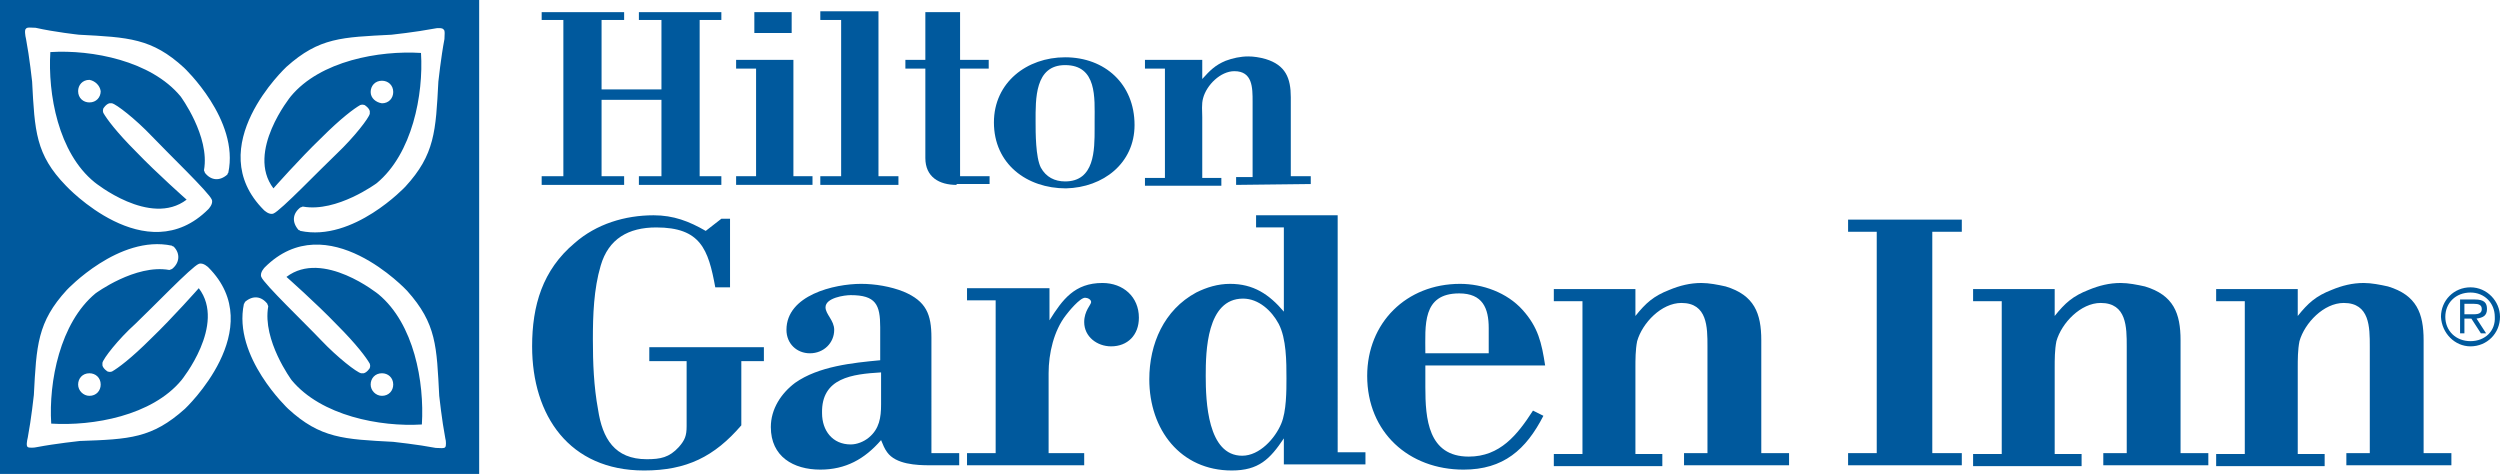
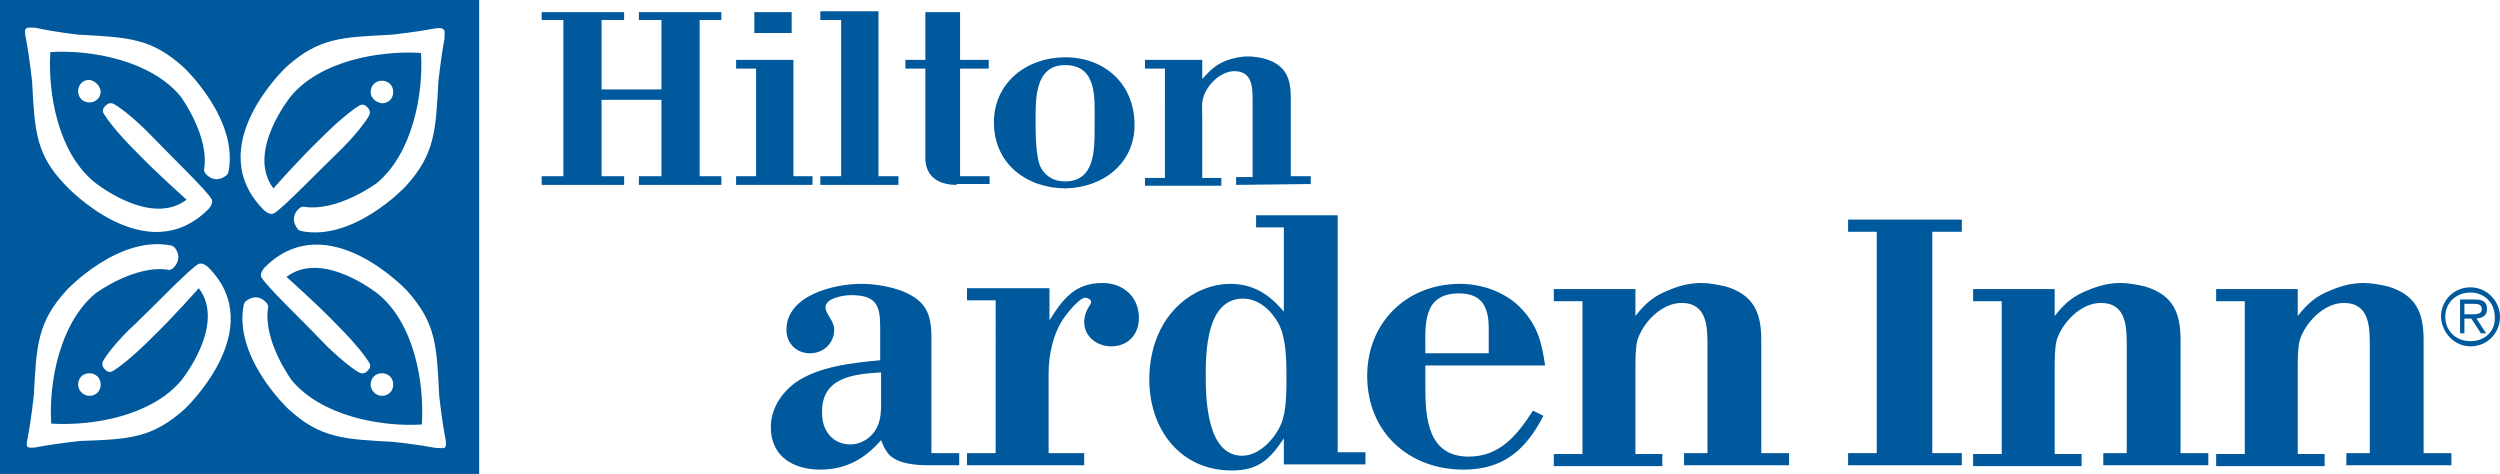
<svg xmlns="http://www.w3.org/2000/svg" version="1.1" id="Layer_1" x="0px" y="0px" viewBox="0 0 288 54.6" style="enable-background:new 0 0 288 54.6;" xml:space="preserve">
  <style type="text/css">
	.st0{fill:#00599D;}
</style>
  <polygon class="st0" points="73.6,21.3 73.6,20.3 76.2,20.3 76.2,11.5 69.3,11.5 69.3,20.3 71.9,20.3 71.9,21.3 62.4,21.3   62.4,20.3 64.9,20.3 64.9,2.3 62.4,2.3 62.4,1.4 71.9,1.4 71.9,2.3 69.3,2.3 69.3,10.3 76.2,10.3 76.2,2.3 73.6,2.3 73.6,1.4   83.1,1.4 83.1,2.3 80.6,2.3 80.6,20.3 83.1,20.3 83.1,21.3 " />
  <path class="st0" d="M86.9,1.4h4.3v2.4h-4.3V1.4L86.9,1.4L86.9,1.4z M84.8,21.3v-1h2.3V7.9h-2.3v-1h6.6v13.4h2.2v1H84.8L84.8,21.3z" />
  <polygon class="st0" points="94.5,21.3 94.5,20.3 96.9,20.3 96.9,2.3 94.5,2.3 94.5,1.3 101.2,1.3 101.2,20.3 103.5,20.3   103.5,21.3 " />
  <path class="st0" d="M110.2,21.3c-2,0-3.6-0.9-3.6-3.1V7.9h-2.3v-1h2.3V1.4h4v5.5h3.3v1h-3.3v12.4h3.4v0.9h-3.8V21.3z" />
  <path class="st0" d="M122.7,7.5c3.7,0,3.4,3.8,3.4,6.4v0.9c0,2.5,0,6.1-3.4,6.1c-1.2,0-2.2-0.5-2.8-1.6c-0.6-1.2-0.6-4-0.6-5.3  C119.3,11.4,119.2,7.5,122.7,7.5L122.7,7.5L122.7,7.5z M130.7,14.4c0-4.7-3.4-7.8-8-7.8c-4.4,0-8.2,2.9-8.2,7.5  c0,4.8,3.8,7.6,8.3,7.6C127.1,21.6,130.7,18.8,130.7,14.4L130.7,14.4z" />
  <path class="st0" d="M142.4,21.3v-0.9h1.9v-8.7c0-1.6,0-3.5-2.1-3.5c-1.6,0-3.2,1.6-3.6,3.1c-0.2,0.7-0.1,1.5-0.1,2.2v7h2.2v0.9  h-8.8v-0.9h2.3V7.9h-2.3v-1h6.6v2.2c0.9-1,1.5-1.6,2.7-2.1c0.8-0.3,1.7-0.5,2.6-0.5c0.6,0,1.3,0.1,2,0.3c2.3,0.7,2.9,2.2,2.9,4.4  v9.1h2.3v0.9L142.4,21.3L142.4,21.3z" />
-   <path class="st0" d="M85.4,41.7V49c-3.1,3.6-6.3,5.2-11.2,5.2c-8.6,0-12.9-6.3-12.9-14.3c0-4.7,1.2-8.8,4.9-11.9  c2.5-2.2,5.8-3.2,9.1-3.2c2.3,0,4.1,0.7,6,1.8l1.8-1.4h1v7.9h-1.7c-0.8-4.4-1.7-6.9-6.8-6.9c-3.2,0-5.5,1.3-6.4,4.4  c-0.8,2.7-0.9,5.7-0.9,8.5c0,2.7,0.1,5.4,0.6,8.1c0.5,3.3,1.9,5.7,5.6,5.7c1.6,0,2.6-0.2,3.7-1.4c0.7-0.8,0.9-1.3,0.9-2.4v-7.5h-4.3  V40H88v1.6h-2.6V41.7z" />
  <path class="st0" d="M101.5,42.9v3.7c0,1.5-0.2,2.8-1.4,3.8c-0.6,0.5-1.4,0.8-2.1,0.8c-2.1,0-3.3-1.6-3.3-3.6  C94.6,43.5,98.2,43.1,101.5,42.9L101.5,42.9L101.5,42.9z M110.5,53.6v-1.4h-3.2V38.9c0-2.7-0.6-4.2-3.2-5.3  c-1.5-0.6-3.3-0.9-4.9-0.9c-3.1,0-8.6,1.3-8.6,5.3c0,1.6,1.2,2.7,2.7,2.7c1.6,0,2.8-1.2,2.8-2.7c0-1.1-1-1.8-1-2.6  c0-1.1,2.2-1.4,2.9-1.4c2.9,0,3.4,1.1,3.4,3.7v3.8c-3.2,0.3-7.1,0.7-9.8,2.6c-1.6,1.2-2.8,3-2.8,5.1c0,3.4,2.6,4.9,5.7,4.9  c2.9,0,5.1-1.2,7-3.4c0.2,0.5,0.4,1,0.7,1.4c1,1.4,3.4,1.5,4.9,1.5H110.5L110.5,53.6z" />
  <path class="st0" d="M128,39.9c-1.6,0-3.1-1.1-3.1-2.8c0-1.3,0.8-2,0.8-2.3s-0.4-0.5-0.7-0.5c-0.6,0-1.9,1.6-2.2,2  c-1.4,1.8-2,4.4-2,6.7v9.2h4.1v1.4h-13.5v-1.4h3.3V34.6h-3.3v-1.4h9.5v3.7c1.5-2.4,2.9-4.3,6.1-4.3c2.4,0,4.2,1.6,4.2,4  C131.2,38.6,129.9,39.9,128,39.9L128,39.9z" />
  <path class="st0" d="M143.2,34.4c1.8,0,3.3,1.4,4.1,2.9c0.9,1.7,0.9,4.4,0.9,6.3c0,1.4,0,3.8-0.6,5.2c-0.7,1.7-2.5,3.7-4.5,3.7  c-4,0-4.2-6.3-4.2-9.2C138.9,40.5,139,34.4,143.2,34.4L143.2,34.4L143.2,34.4z M157.3,53.5v-1.4h-3.2V24.8h-9.4v1.4h3.2v9.7  c-1.7-2-3.5-3.2-6.2-3.2c-1.4,0-2.7,0.4-3.9,1c-3.7,2-5.4,5.9-5.4,10c0,5.8,3.6,10.5,9.5,10.5c3.1,0,4.4-1.3,6-3.7v3L157.3,53.5  L157.3,53.5z" />
  <path class="st0" d="M171.6,40.7h-7.4c0-3.2-0.4-6.9,3.9-6.9c2.7,0,3.4,1.7,3.4,4v2.9H171.6L171.6,40.7z M178,42.1  c-0.4-2.6-0.8-4.4-2.6-6.4s-4.6-3-7.2-3c-6.2,0-10.7,4.5-10.7,10.6c0,6.5,4.8,10.8,11.1,10.8c4.6,0,7.2-2.3,9.2-6.2l-1.2-0.6  c-1.8,2.8-3.8,5.3-7.4,5.3c-4.7,0-5-4.4-5-8c0-0.8,0-1.7,0-2.5L178,42.1L178,42.1z" />
  <path class="st0" d="M194,53.6v-1.4h2.7V39.9c0-2.2,0-5-3-5c-2.3,0-4.5,2.3-5.1,4.4c-0.2,1-0.2,2.1-0.2,3.1v9.9h3.1v1.4H179v-1.4  h3.3V34.7H179v-1.4h9.4v3.1c1.2-1.5,2.1-2.3,3.9-3c1.2-0.5,2.4-0.8,3.7-0.8c0.9,0,1.9,0.2,2.8,0.4c3.3,1,4.1,3.1,4.1,6.2v13h3.2v1.4  L194,53.6L194,53.6z" />
  <polygon class="st0" points="212.9,53.6 212.9,52.2 216.2,52.2 216.2,26.7 212.9,26.7 212.9,25.3 226,25.3 226,26.7 222.6,26.7   222.6,52.2 226,52.2 226,53.6 " />
  <path class="st0" d="M242.3,53.6v-1.4h2.7V39.9c0-2.2,0-5-3-5c-2.3,0-4.5,2.3-5.1,4.4c-0.2,1-0.2,2.1-0.2,3.1v9.9h3.1v1.4h-12.5  v-1.4h3.3V34.7h-3.3v-1.4h9.4v3.1c1.2-1.5,2.1-2.3,3.9-3c1.2-0.5,2.4-0.8,3.7-0.8c0.9,0,1.9,0.2,2.8,0.4c3.3,1,4.1,3.1,4.1,6.2v13  h3.2v1.4L242.3,53.6L242.3,53.6z" />
  <path class="st0" d="M270.3,53.6v-1.4h2.7V39.9c0-2.2,0-5-3-5c-2.3,0-4.5,2.3-5.1,4.4c-0.2,1-0.2,2.1-0.2,3.1v9.9h3.1v1.4h-12.5  v-1.4h3.3V34.7h-3.3v-1.4h9.4v3.1c1.2-1.5,2.1-2.3,3.9-3c1.2-0.5,2.4-0.8,3.7-0.8c0.9,0,1.9,0.2,2.8,0.4c3.3,1,4.1,3.1,4.1,6.2v13  h3.2v1.4L270.3,53.6L270.3,53.6z" />
  <path class="st0" d="M284.6,39.3c-1.7,0-2.9-1.2-2.9-2.8s1.2-2.8,2.9-2.8c1.6,0,2.8,1.2,2.8,2.8C287.5,38.1,286.3,39.3,284.6,39.3  L284.6,39.3L284.6,39.3z M284.6,39.9c1.9,0,3.4-1.5,3.4-3.4c0-1.8-1.5-3.4-3.4-3.4s-3.4,1.5-3.4,3.4  C281.3,38.4,282.8,39.9,284.6,39.9L284.6,39.9L284.6,39.9z M283.9,36.7h0.8l1.1,1.7h0.6l-1.1-1.7c0.7-0.1,1.2-0.3,1.2-1.1  c0-0.7-0.3-1.1-1.4-1.1h-1.7v3.9h0.5V36.7L283.9,36.7L283.9,36.7z M283.9,36.2V35h1.1c0.5,0,0.9,0.1,0.9,0.6c0,0.7-0.8,0.6-1.3,0.6  L283.9,36.2L283.9,36.2z" />
  <path class="st0" d="M0,0v54.6h55.2V0H0z M3,3.3c0.1-0.2,0.7-0.1,1.1-0.1c2.2,0.5,5,0.8,5,0.8c5.7,0.3,8.4,0.4,12.1,3.8  c0,0,6.4,6,5.1,12.1c-0.1,0.1-0.1,0.2-0.1,0.2c-0.9,0.8-1.9,0.7-2.6-0.2c0-0.1-0.1-0.2-0.1-0.3c0.7-3.9-2.7-8.5-2.7-8.5  C17.4,7,10.6,5.7,5.8,6c-0.3,4.8,0.9,11.6,5.1,15c0,0,6.4,5.2,10.6,2c0,0-3.4-3-5.8-5.5c-2.3-2.3-3.4-3.8-3.8-4.5  c-0.1-0.3,0-0.4,0-0.5c0,0,0.3-0.5,0.7-0.6c0.1,0,0.2,0,0.3,0c0.5,0.1,2.7,1.8,4.6,3.8c1.8,1.9,6.6,6.5,6.9,7.3  c0.2,0.5-0.4,1.1-0.4,1.1c-7.2,7.2-16.4-2.7-16.4-2.7c-3.5-3.6-3.6-6.3-3.9-12c0,0-0.3-2.8-0.7-4.9C2.9,4.1,2.8,3.4,3,3.3z   M11.6,10.5c0,0.7-0.5,1.3-1.3,1.3c-0.7,0-1.3-0.5-1.3-1.3c0-0.7,0.5-1.3,1.3-1.3C10.9,9.3,11.5,9.8,11.6,10.5z M21.3,47.1  c-3.8,3.4-6.4,3.5-12.1,3.7c0,0-2.8,0.3-4.9,0.7c-0.4,0.1-1,0.1-1.1,0c-0.2-0.1-0.1-0.7,0-1.1c0.4-2.1,0.7-4.9,0.7-4.9  c0.3-5.7,0.4-8.4,3.8-12.1c0,0,6-6.4,12.1-5.1c0.1,0.1,0.2,0.1,0.2,0.1c0.8,0.8,0.7,1.9-0.2,2.6c-0.1,0-0.2,0.1-0.3,0.1  c-3.9-0.7-8.5,2.7-8.5,2.7c-4.1,3.4-5.4,10.2-5.1,15c4.8,0.3,11.6-0.9,15-5c0,0,5.2-6.4,2-10.6c0,0-3,3.4-5.5,5.8  c-2.3,2.3-3.8,3.4-4.5,3.8c-0.3,0.1-0.4,0-0.5,0c0,0-0.5-0.3-0.6-0.7c0-0.1,0-0.2,0-0.3c0.1-0.5,1.8-2.7,3.8-4.5  c1.9-1.8,6.5-6.6,7.3-6.9c0.5-0.2,1.1,0.4,1.1,0.4C31.1,37.9,21.3,47.1,21.3,47.1z M11.6,44.3c0,0.7-0.5,1.3-1.3,1.3  C9.6,45.6,9,45,9,44.3S9.5,43,10.3,43C11,43,11.6,43.5,11.6,44.3z M33,7.7c3.8-3.4,6.4-3.4,12.1-3.7c0,0,2.8-0.3,4.9-0.7  c0.4-0.1,1-0.1,1.1,0.1c0.2,0.1,0.1,0.7,0.1,1.1c-0.4,2.1-0.7,4.9-0.7,4.9c-0.3,5.7-0.4,8.4-3.8,12.1c0,0-6,6.4-12.1,5.1  c-0.1-0.1-0.2-0.1-0.2-0.1c-0.8-0.9-0.7-1.9,0.2-2.6c0.1,0,0.2-0.1,0.3-0.1c3.9,0.7,8.5-2.7,8.5-2.7c4.1-3.4,5.4-10.2,5.1-15  c-4.8-0.3-11.6,0.9-15,5c0,0-5.2,6.4-2,10.6c0,0,3-3.4,5.5-5.8c2.3-2.3,3.8-3.4,4.5-3.8c0.3-0.1,0.4,0,0.5,0c0,0,0.5,0.3,0.6,0.7  c0,0.1,0,0.2,0,0.3c-0.1,0.5-1.8,2.7-3.8,4.6c-1.9,1.8-6.5,6.6-7.3,6.9c-0.5,0.2-1.1-0.4-1.1-0.4C23.1,16.9,33,7.7,33,7.7z   M42.7,10.6c0-0.7,0.5-1.3,1.3-1.3c0.7,0,1.3,0.5,1.3,1.3c0,0.7-0.5,1.3-1.3,1.3C43.3,11.8,42.7,11.3,42.7,10.6z M51.3,51.5  c-0.1,0.2-0.7,0.1-1.1,0.1c-2.1-0.4-4.9-0.7-4.9-0.7c-5.7-0.3-8.4-0.4-12.1-3.8c0,0-6.4-6-5.1-12.1c0.1-0.1,0.1-0.1,0.1-0.2  c0.9-0.8,1.9-0.7,2.6,0.2c0,0.1,0.1,0.2,0.1,0.3c-0.7,3.9,2.7,8.5,2.7,8.5c3.4,4.1,10.2,5.4,15,5.1c0.3-4.9-0.9-11.6-5-15  c0,0-6.4-5.2-10.6-2c0,0,3.4,3,5.8,5.5c2.3,2.3,3.4,3.8,3.8,4.5c0.1,0.3,0,0.4,0,0.5c0,0-0.3,0.5-0.7,0.6c-0.1,0-0.2,0-0.3,0  c-0.5-0.1-2.7-1.8-4.6-3.8c-1.8-1.9-6.6-6.5-6.9-7.3c-0.2-0.5,0.4-1.1,0.4-1.1c7.2-7.2,16.4,2.7,16.4,2.7c3.4,3.8,3.4,6.4,3.7,12.1  c0,0,0.3,2.8,0.7,4.9C51.4,50.8,51.4,51.4,51.3,51.5z M42.7,44.3c0-0.7,0.5-1.3,1.3-1.3c0.7,0,1.3,0.5,1.3,1.3  c0,0.7-0.5,1.3-1.3,1.3C43.3,45.6,42.7,45,42.7,44.3z" />
</svg>